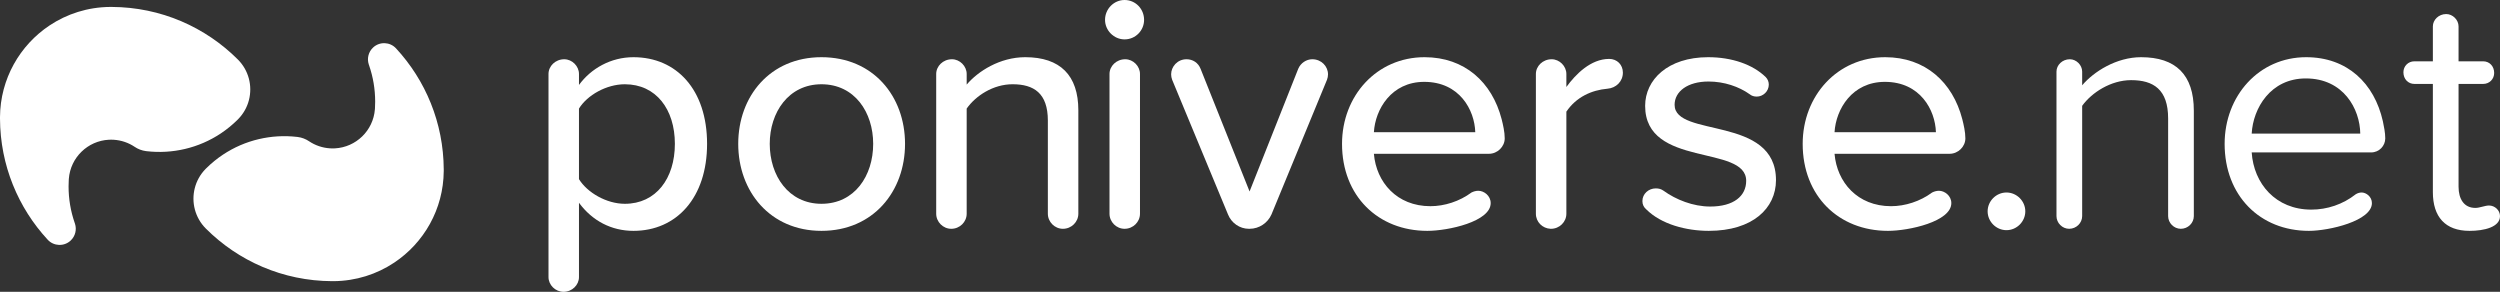
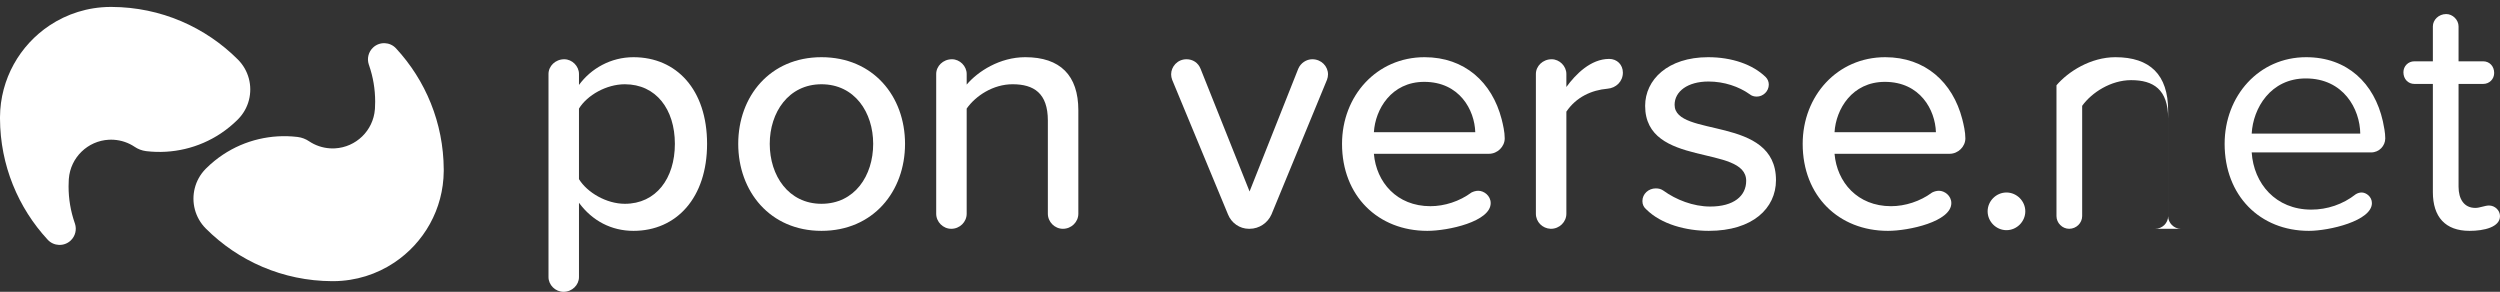
<svg xmlns="http://www.w3.org/2000/svg" xmlns:ns1="http://www.inkscape.org/namespaces/inkscape" xmlns:ns2="http://sodipodi.sourceforge.net/DTD/sodipodi-0.dtd" width="1144.808" height="133.629" id="svg3652" version="1.1" ns1:version="0.48.5 r10040" ns2:docname="poniverse.svg">
  <rect width="100%" height="100%" fill="#333333" stroke="none" />
  <defs id="defs3654" />
  <ns2:namedview id="base" pagecolor="#ffffff" bordercolor="#666666" borderopacity="1.0" ns1:pageopacity="0.0" ns1:pageshadow="2" ns1:zoom="0.35" ns1:cx="438.83254" ns1:cy="-130.32835" ns1:document-units="px" ns1:current-layer="layer1" showgrid="false" fit-margin-top="0" fit-margin-left="0" fit-margin-right="0" fit-margin-bottom="0" ns1:window-width="1088" ns1:window-height="704" ns1:window-x="165" ns1:window-y="107" ns1:window-maximized="0" />
  <g ns1:label="Layer 1" ns1:groupmode="layer" id="layer1" transform="translate(520.975,-268.405)">
    <g transform="translate(-1696.324,-509.573)" id="Trademarkf_x2C__Poniverse.net_-_Cyan" style="fill:#ffffff">
      <g id="Logo_5_" style="fill:#ffffff">
        <g id="FInal_Logo_5_" style="fill:#ffffff">
          <path style="fill:#ffffff" ns1:connector-curvature="0" id="L_Arm_8_" d="m 1284.269,805.225 c -14.793,-14.792 -35.198,-23.972 -57.748,-24.072 -0.124,-10e-4 -0.248,-10e-4 -0.372,-10e-4 -0.124,0 -0.248,0 -0.372,10e-4 -10.249,0.074 -19.777,3.183 -27.729,8.473 -13.586,9.037 -22.573,24.441 -22.698,41.952 -10e-4,0.124 -10e-4,0.248 -10e-4,0.372 0,0.124 0,0.248 10e-4,0.372 0.094,21.394 8.364,40.857 21.844,55.429 l 10e-4,10e-4 c 10e-4,0.001 10e-4,0.001 10e-4,0.002 2.78,3.003 7.469,3.185 10.473,0.407 2.197,-2.031 2.885,-5.082 2.013,-7.75 -0.034,-0.094 -0.066,-0.188 -0.099,-0.282 -0.02,-0.055 -0.042,-0.111 -0.064,-0.166 0,0.001 0,0.002 0.01,0.003 -1.802,-5.208 -2.782,-10.801 -2.782,-16.623 0,-1.051 0.032,-2.093 0.095,-3.127 0,-0.037 0,-0.073 0.01,-0.11 0,-0.08 0.011,-0.161 0.017,-0.241 0.747,-9.81 8.688,-17.395 18.307,-17.9 0.75,-0.041 1.511,-0.037 2.279,0.012 3.53,0.226 6.779,1.382 9.523,3.212 0,0.001 0,0.002 0,0.004 1.569,1.067 3.363,1.74 5.223,1.981 0.105,0.014 0.209,0.026 0.316,0.037 11.695,1.345 23.767,-1.367 33.938,-8.137 2.693,-1.791 5.253,-3.868 7.637,-6.231 0.06,-0.058 0.12,-0.117 0.179,-0.176 0.059,-0.059 0.118,-0.119 0.176,-0.179 2.463,-2.525 4.099,-5.555 4.91,-8.752 1.628,-6.412 -0.067,-13.493 -5.085,-18.511 z" />
          <path style="fill:#ffffff" ns1:connector-curvature="0" id="R_Arm_8_" d="m 1269.627,882.656 c 14.793,14.792 35.198,23.972 57.748,24.072 0.124,0.001 0.248,0.001 0.372,0.001 0.124,0 0.248,0 0.372,-0.001 10.249,-0.074 19.777,-3.183 27.729,-8.473 13.586,-9.037 22.572,-24.441 22.698,-41.952 10e-4,-0.124 10e-4,-0.248 10e-4,-0.372 0,-0.124 0,-0.248 -10e-4,-0.372 -0.094,-21.394 -8.364,-40.857 -21.844,-55.429 l -10e-4,-10e-4 c -10e-4,-10e-4 -10e-4,-10e-4 -10e-4,-0.002 -2.78,-3.003 -7.469,-3.185 -10.473,-0.407 -2.197,2.031 -2.885,5.082 -2.013,7.75 0.033,0.094 0.066,0.188 0.099,0.282 0.02,0.055 0.042,0.111 0.064,0.166 0,-10e-4 0,-0.002 -0.01,-0.003 1.802,5.208 2.782,10.801 2.782,16.623 0,1.051 -0.031,2.093 -0.094,3.127 0,0.037 0,0.073 -0.01,0.11 -0.01,0.08 -0.011,0.161 -0.017,0.241 -0.747,9.81 -8.688,17.395 -18.307,17.9 -0.75,0.041 -1.511,0.037 -2.279,-0.012 -3.53,-0.226 -6.779,-1.382 -9.523,-3.212 0,-10e-4 0,-0.002 0,-0.004 -1.569,-1.067 -3.363,-1.74 -5.223,-1.981 -0.105,-0.014 -0.209,-0.026 -0.316,-0.037 -11.695,-1.345 -23.767,1.367 -33.938,8.137 -2.693,1.791 -5.253,3.868 -7.637,6.231 -0.06,0.058 -0.12,0.117 -0.179,0.176 -0.059,0.059 -0.118,0.119 -0.176,0.179 -2.463,2.525 -4.1,5.555 -4.91,8.752 -1.629,6.412 0.066,13.493 5.084,18.511 z" />
        </g>
        <g id="g313" style="fill:#ffffff">
          <path style="fill:#ffffff" ns1:connector-curvature="0" d="m 1465.414,883.689 c -10.038,0 -18.82,-4.548 -24.938,-12.86 v 34.034 c 0,3.607 -3.136,6.744 -7.058,6.744 -3.764,0 -6.9,-3.138 -6.9,-6.744 v -93.009 c 0,-3.607 3.136,-6.744 7.215,-6.744 3.607,0 6.743,3.138 6.743,6.744 v 5.02 c 5.49,-7.528 14.587,-12.705 24.938,-12.705 19.763,0 33.722,14.902 33.722,39.683 0,24.624 -13.96,39.837 -33.722,39.837 z m -3.922,-67.129 c -8.469,0 -17.252,5.02 -21.017,11.138 v 32.309 c 3.765,6.118 12.548,11.292 21.017,11.292 14.274,0 22.9,-11.607 22.9,-27.447 0,-15.84 -8.626,-27.292 -22.9,-27.292 z" id="path315" />
          <path style="fill:#ffffff" ns1:connector-curvature="0" d="m 1551.516,883.689 c -23.526,0 -38.113,-18.037 -38.113,-39.837 0,-21.801 14.587,-39.683 38.113,-39.683 23.684,0 38.27,17.882 38.27,39.683 0,21.801 -14.586,39.837 -38.27,39.837 z m 0,-67.129 c -15.056,0 -23.683,12.862 -23.683,27.292 0,14.587 8.626,27.447 23.683,27.447 15.215,0 23.684,-12.86 23.684,-27.447 0,-14.43 -8.469,-27.292 -23.684,-27.292 z" id="path317" />
          <path style="fill:#ffffff" ns1:connector-curvature="0" d="m 1662.086,882.748 c -3.764,0 -6.9,-3.135 -6.9,-6.902 v -42.66 c 0,-12.548 -6.431,-16.626 -16.156,-16.626 -8.94,0 -16.938,5.334 -21.017,11.138 v 48.149 c 0,3.767 -3.136,6.902 -7.058,6.902 -3.764,0 -6.9,-3.135 -6.9,-6.902 v -63.992 c 0,-3.607 3.136,-6.744 7.215,-6.744 3.607,0 6.743,3.138 6.743,6.744 v 4.862 c 5.177,-6.115 15.215,-12.548 26.82,-12.548 15.999,0 24.311,8.314 24.311,24.312 v 47.366 c -10e-4,3.766 -3.137,6.901 -7.058,6.901 z" id="path319" />
-           <path style="fill:#ffffff" ns1:connector-curvature="0" d="m 1699.252,787.074 c 0,4.862 -3.92,8.941 -8.94,8.941 -4.862,0 -8.94,-4.079 -8.94,-8.941 0,-5.017 4.077,-9.096 8.94,-9.096 5.02,0 8.94,4.079 8.94,9.096 z m -8.939,95.674 c -3.764,0 -6.9,-3.135 -6.9,-6.902 v -63.992 c 0,-3.607 3.136,-6.744 7.215,-6.744 3.607,0 6.743,3.138 6.743,6.744 v 63.992 c 0,3.767 -3.137,6.902 -7.058,6.902 z" id="path321" />
          <path style="fill:#ffffff" ns1:connector-curvature="0" d="m 1783.003,814.523 -25.409,61.638 c -1.725,3.921 -5.646,6.587 -10.038,6.587 h -0.313 c -4.235,0 -7.999,-2.666 -9.567,-6.587 l -25.565,-61.638 c -0.315,-0.786 -0.471,-1.727 -0.471,-2.511 0,-3.45 2.823,-6.902 7.058,-6.902 2.823,0 5.333,1.57 6.43,4.393 l 22.428,56.149 22.273,-56.149 c 1.097,-2.666 3.764,-4.393 6.43,-4.393 4.235,0 7.215,3.295 7.215,6.902 0,0.784 -0.156,1.725 -0.471,2.511 z" id="path323" />
          <path style="fill:#ffffff" ns1:connector-curvature="0" d="m 1857.184,848.4 h -52.698 c 1.097,13.02 10.509,23.997 25.878,23.997 6.431,0 13.333,-2.197 18.822,-6.273 0.941,-0.472 2.039,-0.786 3.138,-0.786 2.509,0 5.646,2.197 5.646,5.649 0,8.469 -19.449,12.703 -29.017,12.703 -22.584,0 -39.054,-15.997 -39.054,-39.837 0,-21.958 15.841,-39.683 37.799,-39.683 18.351,0 30.898,11.449 35.29,28.39 0.628,2.509 1.411,5.803 1.411,8.784 0,3.763 -3.294,7.056 -7.215,7.056 z m -29.643,-32.936 c -15.056,0 -22.428,12.548 -23.055,23.056 h 46.426 c -0.315,-10.196 -7.216,-23.056 -23.371,-23.056 z" id="path325" />
          <path style="fill:#ffffff" ns1:connector-curvature="0" d="m 1911.449,818.599 c -7.215,0.629 -14.274,3.764 -18.822,10.508 v 46.739 c 0,3.767 -3.138,6.902 -7.058,6.902 h -0.157 c -3.764,-0.157 -6.744,-3.135 -6.744,-6.902 v -63.992 c 0,-3.607 3.138,-6.744 7.215,-6.744 3.607,0 6.744,3.138 6.744,6.744 v 5.961 c 4.235,-5.803 11.136,-12.86 19.605,-12.86 3.607,0 6.274,2.666 6.274,6.273 0,4.079 -3.137,7.059 -7.057,7.371 z" id="path327" />
          <path style="fill:#ffffff" ns1:connector-curvature="0" d="m 1957.871,883.689 c -10.351,0 -21.801,-2.98 -28.702,-9.879 -1.097,-0.941 -1.725,-2.197 -1.725,-3.764 0,-3.295 2.823,-5.803 6.117,-5.803 1.411,0 2.51,0.312 3.608,1.096 5.646,4.079 13.488,7.216 21.33,7.216 10.822,0 16.469,-4.862 16.469,-11.764 0,-16.781 -46.27,-5.803 -46.27,-34.349 0,-11.919 10.352,-22.273 28.86,-22.273 10.822,0 20.389,3.295 26.35,9.098 0.941,0.941 1.411,2.197 1.411,3.45 0,3.138 -2.667,5.491 -5.49,5.491 -1.254,0 -2.353,-0.315 -3.294,-1.098 -4.862,-3.452 -11.605,-5.803 -18.82,-5.803 -9.567,0 -15.528,4.548 -15.528,10.666 0,15.214 46.426,4.705 46.426,34.506 -10e-4,12.859 -10.666,23.21 -30.742,23.21 z" id="path329" />
          <path style="fill:#ffffff" ns1:connector-curvature="0" d="m 2068.126,848.4 h -52.7 c 1.098,13.02 10.508,23.997 25.879,23.997 6.431,0 13.332,-2.197 18.822,-6.273 0.941,-0.472 2.038,-0.786 3.136,-0.786 2.51,0 5.646,2.197 5.646,5.649 0,8.469 -19.448,12.703 -29.016,12.703 -22.586,0 -39.054,-15.997 -39.054,-39.837 0,-21.958 15.841,-39.683 37.799,-39.683 18.35,0 30.898,11.449 35.29,28.39 0.626,2.509 1.411,5.803 1.411,8.784 0,3.763 -3.292,7.056 -7.213,7.056 z m -29.643,-32.936 c -15.058,0 -22.429,12.548 -23.056,23.056 h 46.426 c -0.314,-10.196 -7.216,-23.056 -23.37,-23.056 z" id="path331" />
          <path style="fill:#ffffff" ns1:connector-curvature="0" d="m 2094.157,883.377 c -4.705,0 -8.626,-3.921 -8.626,-8.626 0,-4.705 3.921,-8.626 8.626,-8.626 4.705,0 8.626,3.921 8.626,8.626 0,4.705 -3.92,8.626 -8.626,8.626 z" id="path333" />
-           <path style="fill:#ffffff" ns1:connector-curvature="0" d="m 2173.99,882.748 c -3.137,0 -5.803,-2.666 -5.803,-5.803 v -44.7 c 0,-13.332 -6.744,-17.567 -16.94,-17.567 -9.254,0 -18.037,5.649 -22.428,11.764 v 50.503 c 0,3.138 -2.666,5.803 -5.959,5.803 -3.137,0 -5.803,-2.666 -5.803,-5.803 v -66.186 c 0,-2.98 2.666,-5.649 6.117,-5.649 2.98,0 5.646,2.668 5.646,5.649 v 6.273 c 5.333,-6.273 15.684,-12.862 26.978,-12.862 15.84,0 24.153,8 24.153,24.469 v 48.307 c 0,3.136 -2.668,5.802 -5.961,5.802 z" id="path335" />
+           <path style="fill:#ffffff" ns1:connector-curvature="0" d="m 2173.99,882.748 c -3.137,0 -5.803,-2.666 -5.803,-5.803 v -44.7 c 0,-13.332 -6.744,-17.567 -16.94,-17.567 -9.254,0 -18.037,5.649 -22.428,11.764 v 50.503 c 0,3.138 -2.666,5.803 -5.959,5.803 -3.137,0 -5.803,-2.666 -5.803,-5.803 v -66.186 v 6.273 c 5.333,-6.273 15.684,-12.862 26.978,-12.862 15.84,0 24.153,8 24.153,24.469 v 48.307 c 0,3.136 -2.668,5.802 -5.961,5.802 z" id="path335" />
          <path style="fill:#ffffff" ns1:connector-curvature="0" d="m 2261.189,847.773 h -54.738 c 0.941,14.273 10.979,26.191 27.291,26.191 7.215,0 14.43,-2.351 20.389,-7.056 0.785,-0.472 1.726,-0.784 2.667,-0.784 2.038,0 4.705,1.882 4.705,4.862 0,8.155 -19.605,12.703 -28.86,12.703 -22.428,0 -38.583,-16.155 -38.583,-39.837 0,-21.958 15.684,-39.683 37.329,-39.683 18.82,0 31.211,11.921 35.132,29.331 0.471,2.351 1.098,5.174 1.098,7.843 10e-4,3.45 -2.822,6.43 -6.43,6.43 z m -29.957,-33.879 c -16.155,0 -24.153,13.646 -24.781,25.253 h 49.719 c -0.157,-11.292 -7.685,-25.253 -24.938,-25.253 z" id="path337" />
          <path style="fill:#ffffff" ns1:connector-curvature="0" d="m 2306.197,883.689 c -11.135,0 -16.782,-6.43 -16.782,-17.722 v -49.562 h -8.469 c -2.823,0 -5.018,-2.197 -5.018,-5.334 0,-2.823 2.195,-5.02 5.018,-5.02 h 8.469 v -15.997 c 0,-2.98 2.667,-5.646 6.118,-5.646 2.979,0 5.646,2.666 5.646,5.646 v 15.997 h 11.292 c 2.823,0 5.02,2.197 5.02,5.334 0,2.823 -2.197,5.02 -5.02,5.02 h -11.292 v 47.051 c 0,5.649 2.51,9.725 7.686,9.725 2.039,0 4.392,-1.098 6.274,-1.098 2.666,0 5.018,2.197 5.018,4.862 0,5.019 -7.216,6.744 -13.96,6.744 z" id="path339" />
        </g>
      </g>
    </g>
  </g>
</svg>